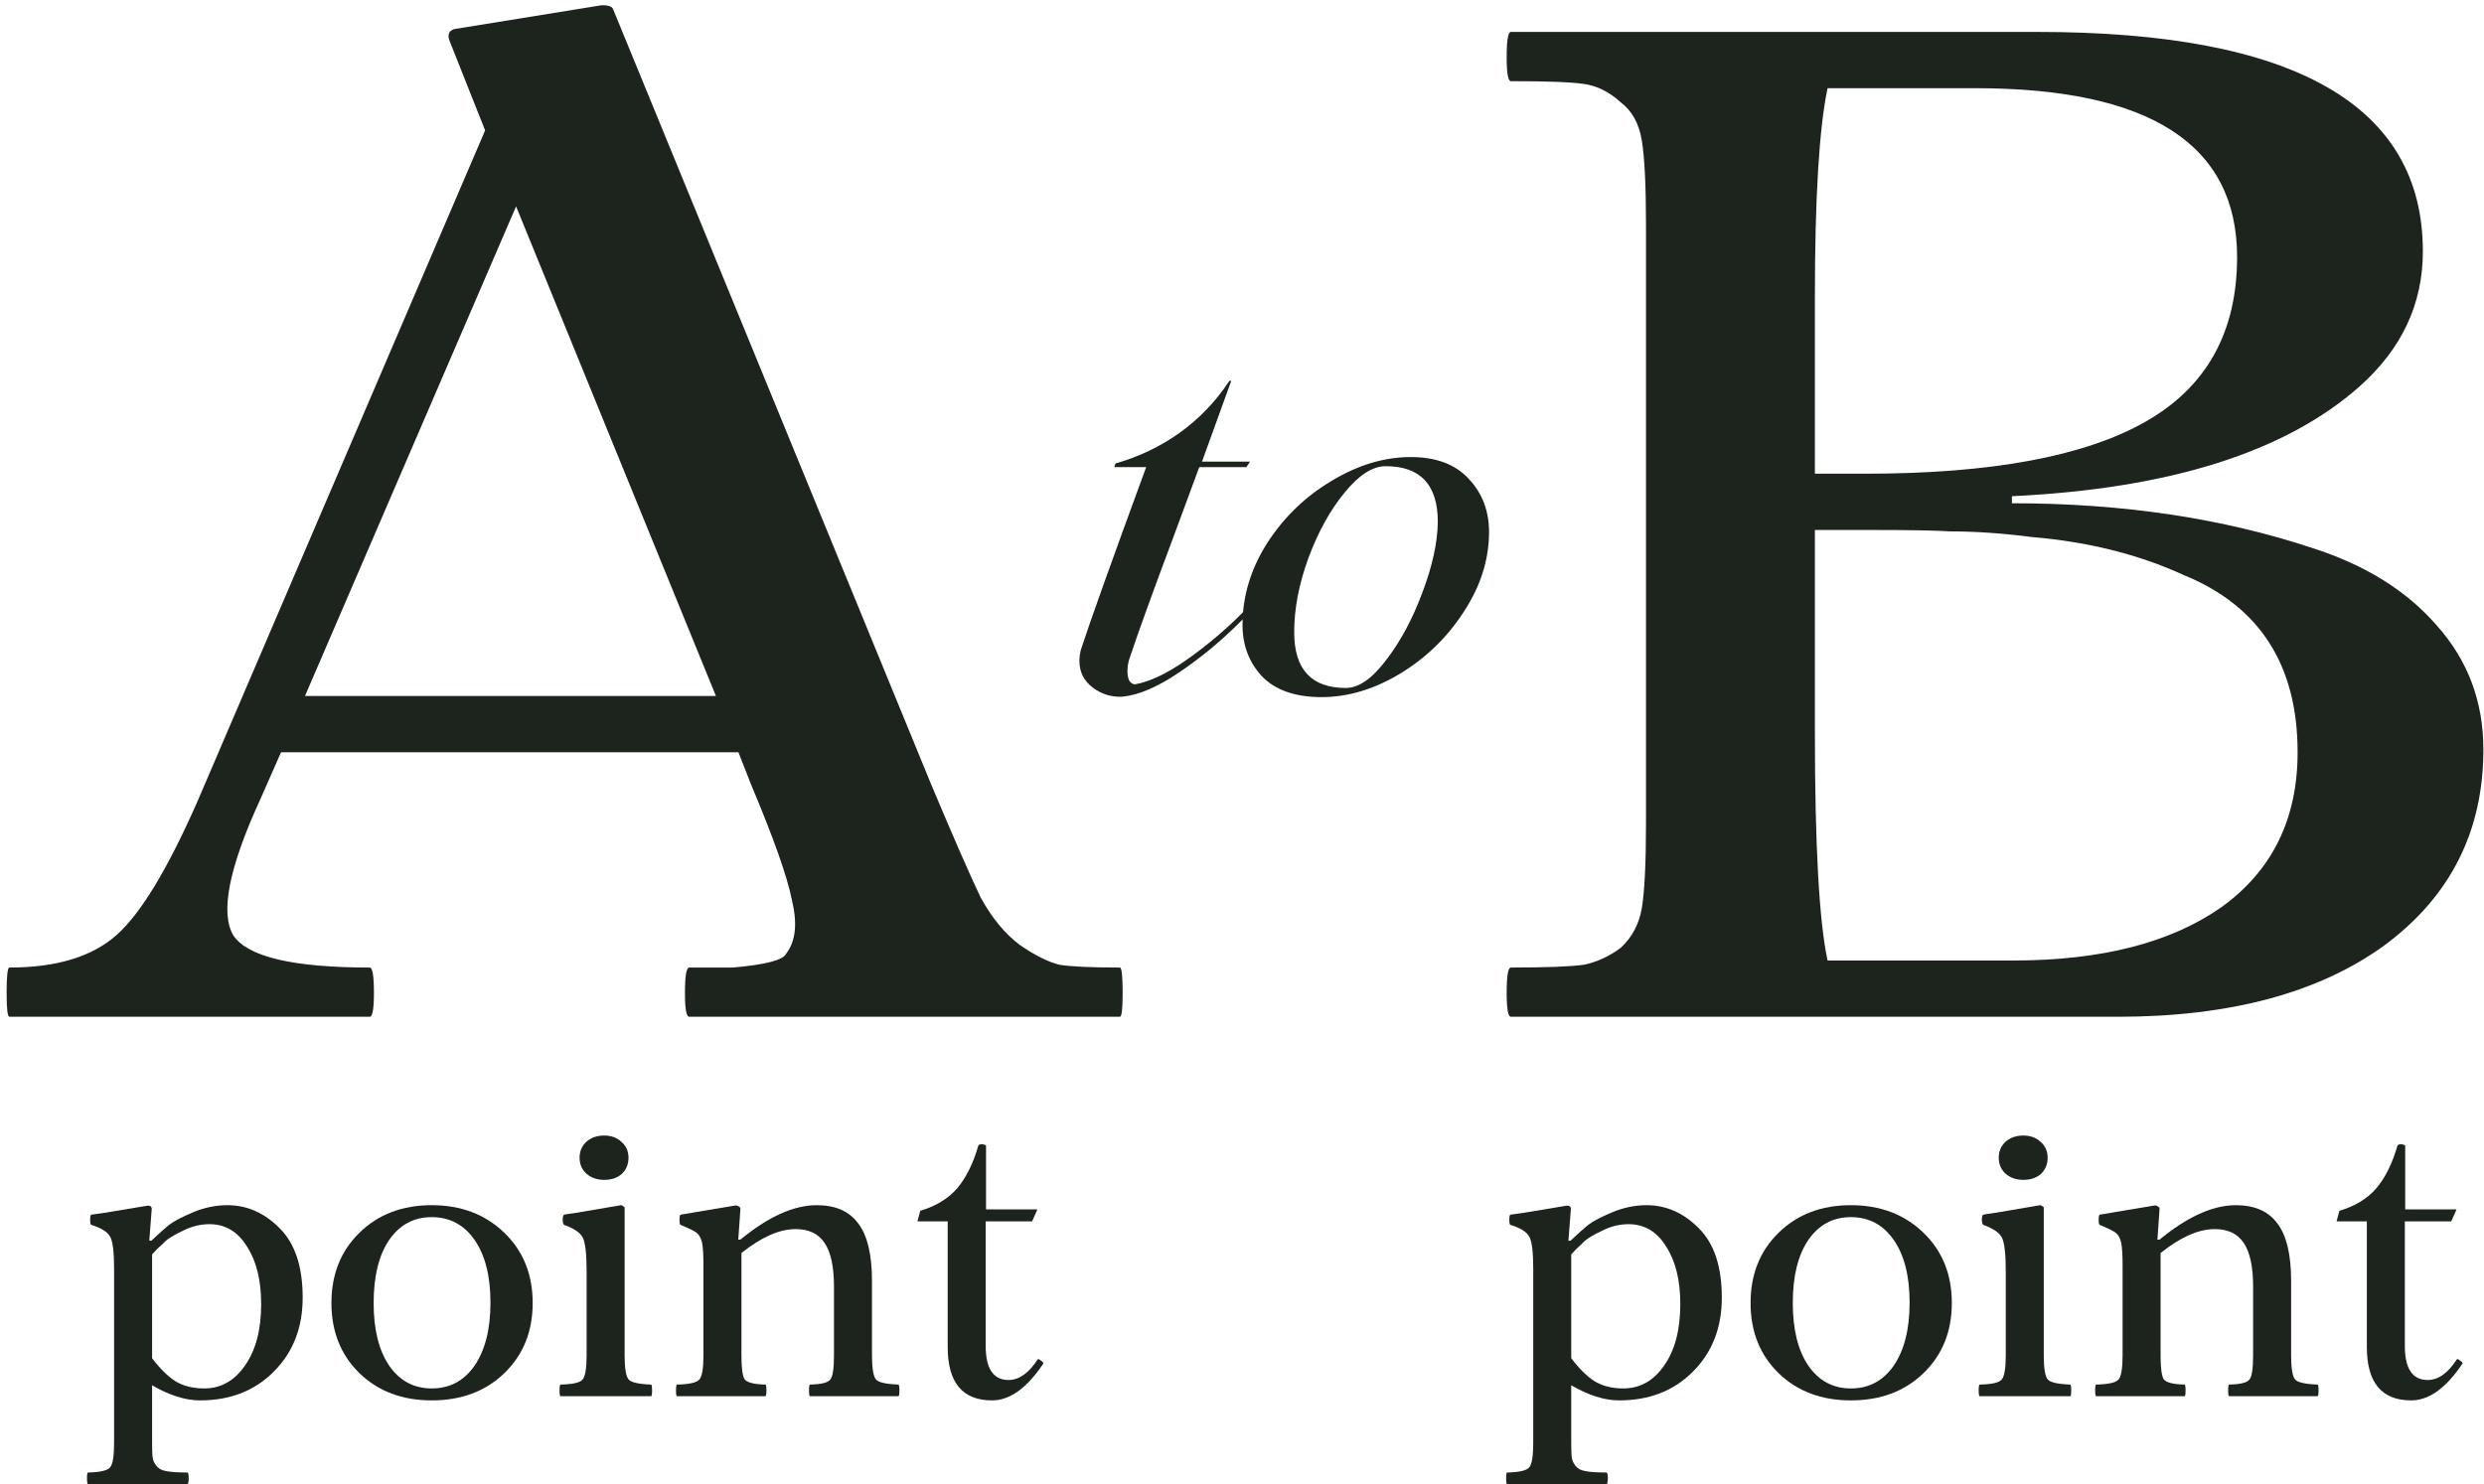
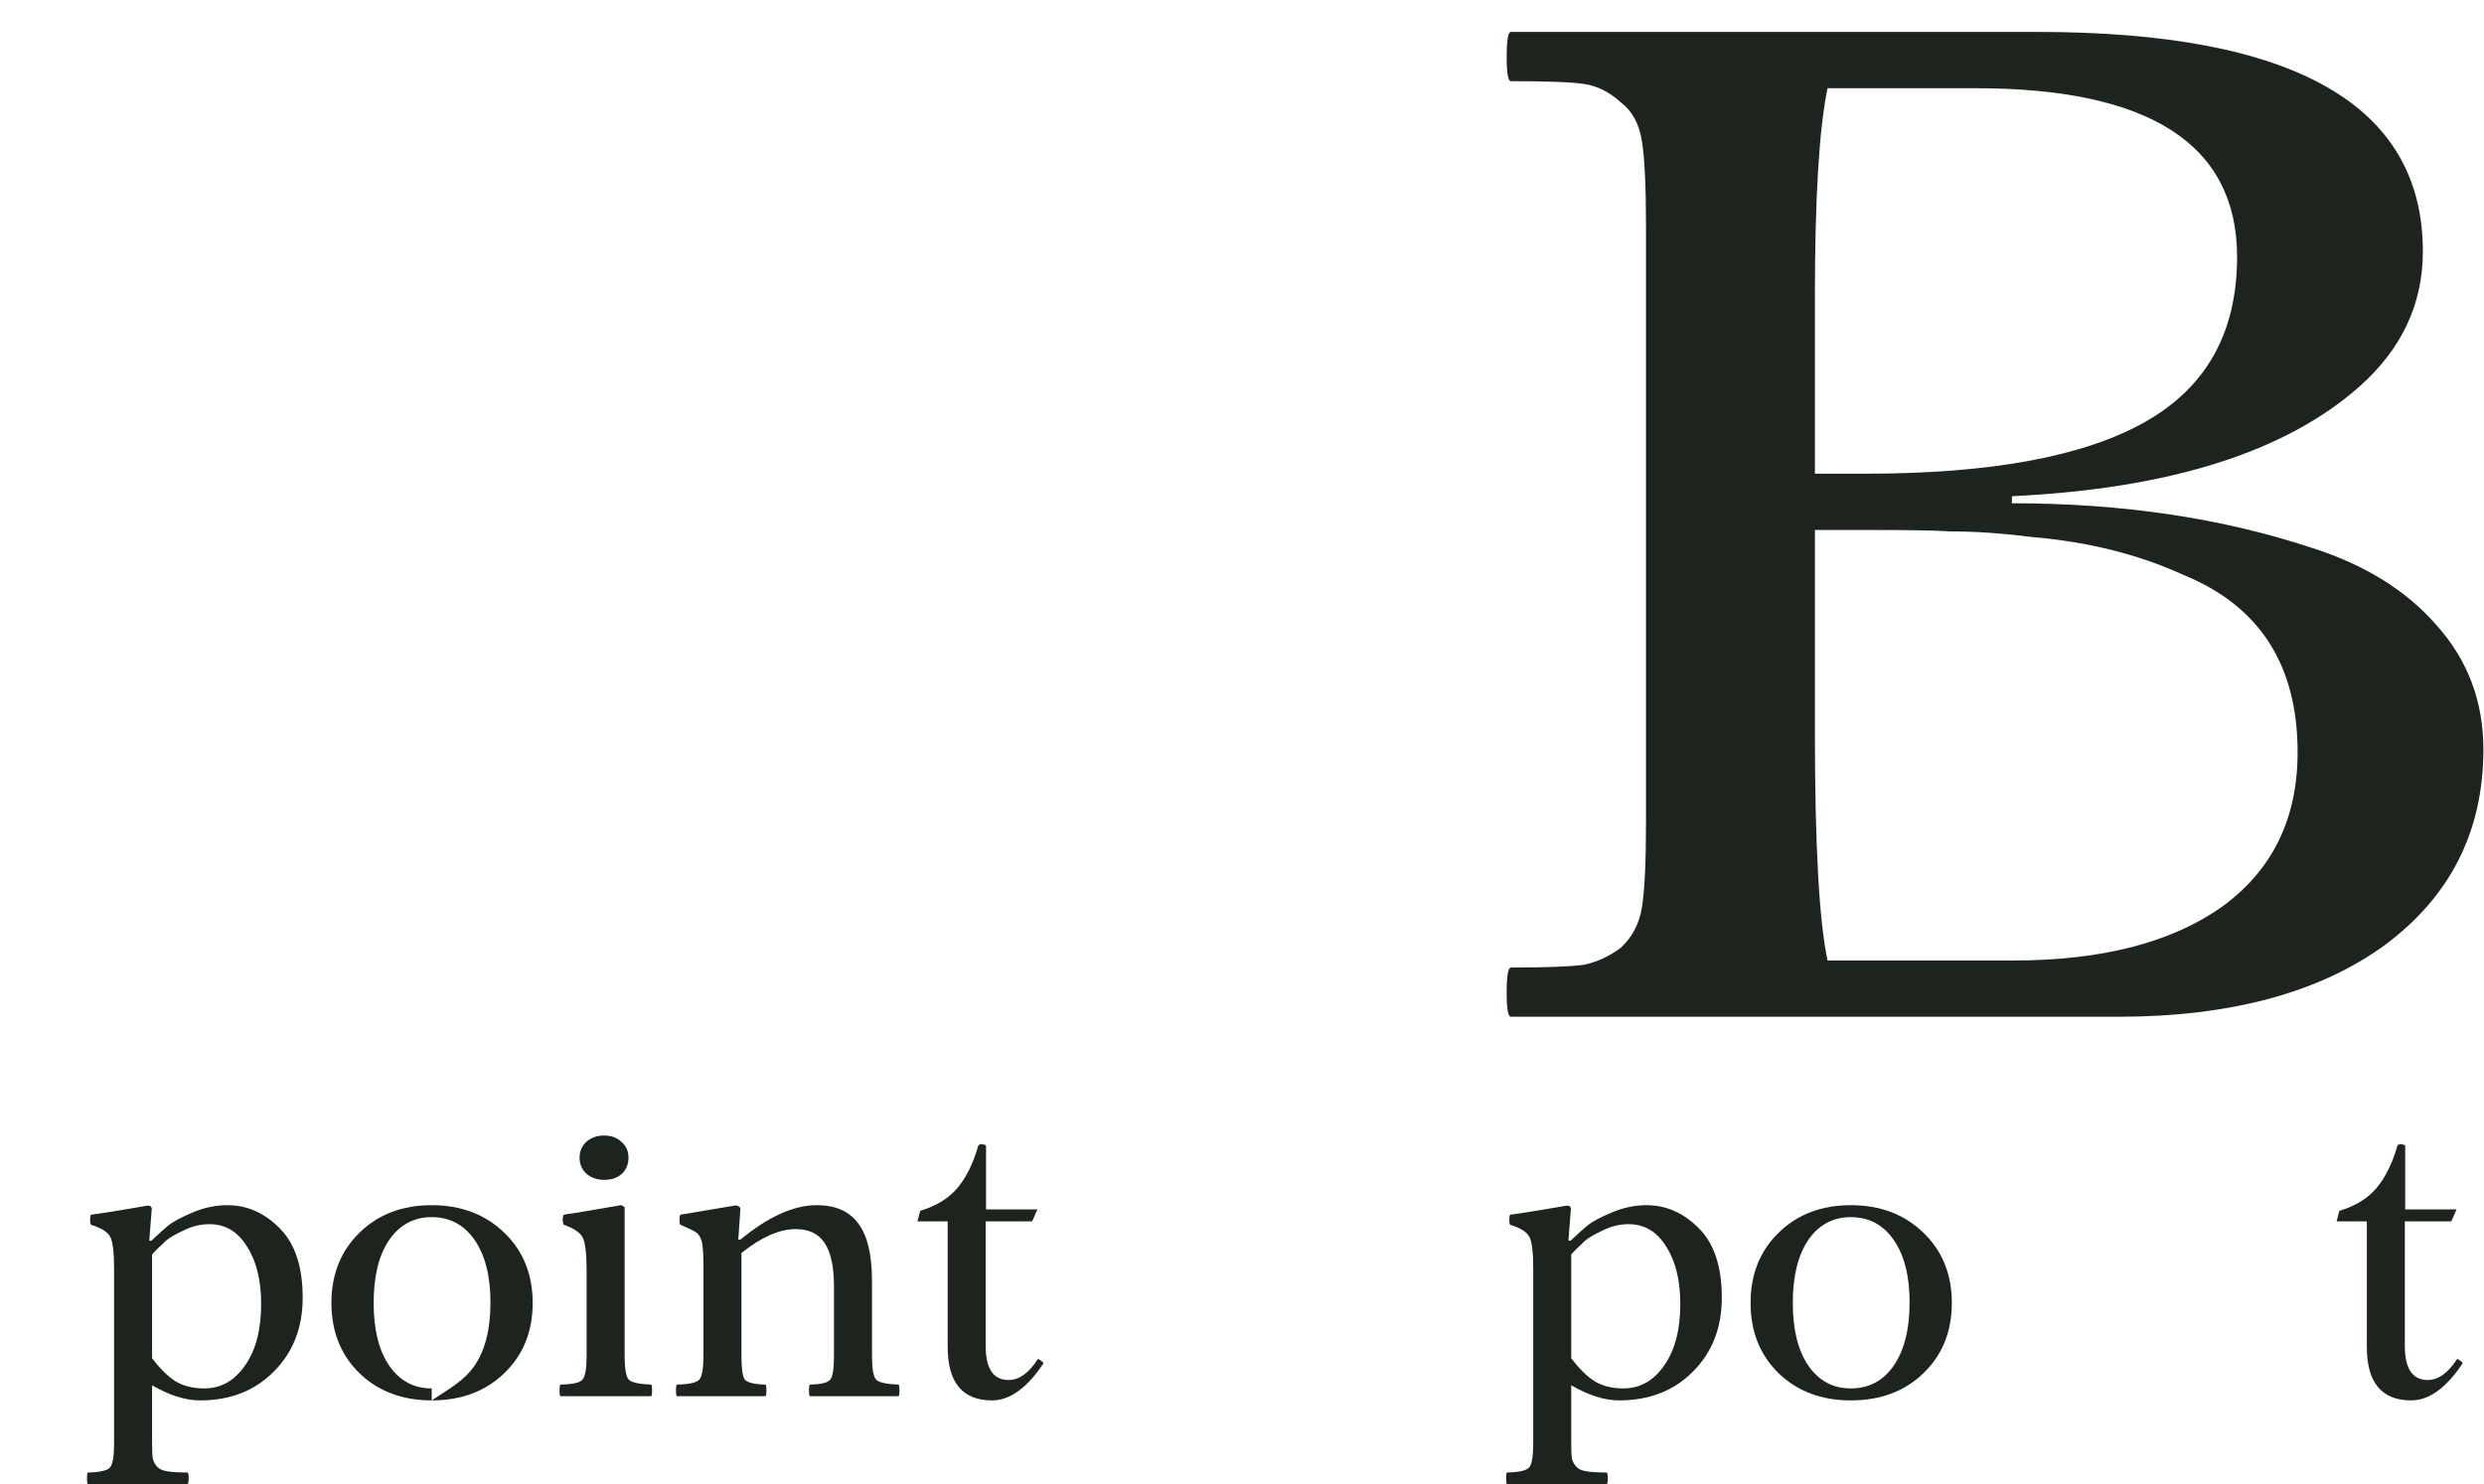
<svg xmlns="http://www.w3.org/2000/svg" width="353" height="211" viewBox="0 0 353 211" fill="none">
-   <path d="M181.345 81.676C181.475 81.676 181.562 81.741 181.605 81.871C181.692 81.958 181.692 82.066 181.605 82.196C180.652 83.756 178.832 85.858 176.145 88.501C173.502 91.144 170.642 93.506 167.565 95.586C164.489 97.666 161.802 98.814 159.505 99.031C157.945 99.118 156.537 98.684 155.28 97.731C154.024 96.778 153.395 95.521 153.395 93.961C153.395 93.354 153.482 92.769 153.655 92.206C154.955 88.219 158.032 79.618 162.885 66.401H158.335L158.53 65.881C161.867 64.928 164.9 63.476 167.63 61.526C170.404 59.533 172.722 57.128 174.585 54.311C174.672 54.181 174.759 54.116 174.845 54.116C174.975 54.116 174.997 54.181 174.91 54.311L170.815 65.621H177.64L177.12 66.401H170.425L166.655 76.606C163.795 84.233 161.737 89.931 160.48 93.701C160.307 94.264 160.22 94.828 160.22 95.391C160.22 95.954 160.307 96.409 160.48 96.756C160.697 97.103 160.979 97.276 161.325 97.276C163.449 96.886 165.897 95.716 168.67 93.766C171.487 91.773 174.065 89.606 176.405 87.266C178.789 84.926 180.349 83.106 181.085 81.806L181.345 81.676Z" fill="#1D241E" />
-   <path d="M187.817 99.096C184.09 99.096 181.274 98.121 179.367 96.171C177.504 94.178 176.572 91.729 176.572 88.826C176.572 84.753 177.742 80.874 180.082 77.191C182.465 73.508 185.52 70.561 189.247 68.351C192.974 66.098 196.722 64.971 200.492 64.971C204.089 64.971 206.84 66.011 208.747 68.091C210.654 70.128 211.607 72.641 211.607 75.631C211.607 79.531 210.415 83.301 208.032 86.941C205.692 90.581 202.659 93.528 198.932 95.781C195.249 97.991 191.544 99.096 187.817 99.096ZM191.262 97.796C193.082 97.796 194.989 96.474 196.982 93.831C199.019 91.188 200.73 88.003 202.117 84.276C203.547 80.506 204.284 77.148 204.327 74.201C204.327 68.914 201.857 66.271 196.917 66.271C195.054 66.271 193.104 67.528 191.067 70.041C189.03 72.511 187.319 75.609 185.932 79.336C184.589 83.019 183.917 86.529 183.917 89.866C183.917 95.153 186.365 97.796 191.262 97.796Z" fill="#1D241E" />
  <path d="M32.313 171.318C35.113 171.318 37.596 172.418 39.763 174.618C41.93 176.785 43.013 180.068 43.013 184.468C43.013 188.735 41.647 192.235 38.913 194.968C36.213 197.701 32.713 199.068 28.413 199.068C26.346 199.068 24.08 198.351 21.613 196.918V205.168C21.613 206.235 21.646 206.951 21.713 207.318C21.78 207.685 21.963 208.051 22.263 208.418C22.563 208.785 23.013 209.018 23.613 209.118C24.247 209.251 25.247 209.318 26.613 209.318C26.747 209.318 26.813 209.585 26.813 210.118C26.813 210.685 26.747 210.968 26.613 210.968H12.513C12.413 210.968 12.363 210.685 12.363 210.118C12.363 209.585 12.413 209.318 12.513 209.318C14.246 209.285 15.296 209.035 15.663 208.568C16.03 208.101 16.213 206.968 16.213 205.168V180.318C16.213 177.985 16.03 176.485 15.663 175.818C15.296 175.118 14.396 174.551 12.963 174.118C12.863 174.085 12.813 173.851 12.813 173.418C12.813 172.951 12.863 172.701 12.963 172.668C13.23 172.635 13.83 172.551 14.763 172.418C15.73 172.251 16.547 172.118 17.213 172.018L20.763 171.418C21.297 171.318 21.563 171.468 21.563 171.868L21.213 176.368H21.513C22.613 175.335 23.43 174.601 23.963 174.168C24.63 173.635 25.797 173.018 27.463 172.318C29.063 171.651 30.68 171.318 32.313 171.318ZM29.763 174.018C28.497 174.018 27.263 174.318 26.063 174.918C24.863 175.485 24.013 175.985 23.513 176.418C23.413 176.518 23.247 176.685 23.013 176.918C22.78 177.118 22.547 177.335 22.313 177.568C22.08 177.801 21.846 178.051 21.613 178.318V193.068C22.747 194.568 23.863 195.668 24.963 196.368C26.096 197.035 27.447 197.368 29.013 197.368C31.38 197.368 33.313 196.285 34.813 194.118C36.346 191.951 37.113 189.035 37.113 185.368C37.113 182.001 36.447 179.285 35.113 177.218C33.813 175.085 32.03 174.018 29.763 174.018Z" fill="#1D241E" />
-   <path d="M61.349 199.068C57.182 199.068 53.765 197.785 51.099 195.218C48.432 192.618 47.099 189.285 47.099 185.218C47.099 181.151 48.432 177.818 51.099 175.218C53.765 172.618 57.182 171.318 61.349 171.318C65.515 171.318 68.949 172.618 71.649 175.218C74.349 177.818 75.699 181.151 75.699 185.218C75.699 189.285 74.349 192.618 71.649 195.218C68.982 197.785 65.549 199.068 61.349 199.068ZM61.349 197.368C63.915 197.368 65.949 196.285 67.449 194.118C68.949 191.918 69.699 188.935 69.699 185.168C69.699 181.401 68.949 178.435 67.449 176.268C65.949 174.101 63.915 173.018 61.349 173.018C58.815 173.018 56.799 174.101 55.299 176.268C53.832 178.435 53.099 181.418 53.099 185.218C53.099 188.985 53.832 191.951 55.299 194.118C56.799 196.285 58.815 197.368 61.349 197.368Z" fill="#1D241E" />
+   <path d="M61.349 199.068C57.182 199.068 53.765 197.785 51.099 195.218C48.432 192.618 47.099 189.285 47.099 185.218C47.099 181.151 48.432 177.818 51.099 175.218C53.765 172.618 57.182 171.318 61.349 171.318C65.515 171.318 68.949 172.618 71.649 175.218C74.349 177.818 75.699 181.151 75.699 185.218C75.699 189.285 74.349 192.618 71.649 195.218C68.982 197.785 65.549 199.068 61.349 199.068ZC63.915 197.368 65.949 196.285 67.449 194.118C68.949 191.918 69.699 188.935 69.699 185.168C69.699 181.401 68.949 178.435 67.449 176.268C65.949 174.101 63.915 173.018 61.349 173.018C58.815 173.018 56.799 174.101 55.299 176.268C53.832 178.435 53.099 181.418 53.099 185.218C53.099 188.985 53.832 191.951 55.299 194.118C56.799 196.285 58.815 197.368 61.349 197.368Z" fill="#1D241E" />
  <path d="M85.865 167.718C84.865 167.718 84.031 167.435 83.365 166.868C82.698 166.268 82.365 165.501 82.365 164.568C82.365 163.668 82.681 162.918 83.315 162.318C83.981 161.718 84.831 161.418 85.865 161.418C86.865 161.418 87.681 161.718 88.315 162.318C88.981 162.885 89.315 163.635 89.315 164.568C89.315 165.501 88.998 166.268 88.365 166.868C87.731 167.435 86.898 167.718 85.865 167.718ZM79.665 198.468C79.565 198.468 79.515 198.201 79.515 197.668C79.515 197.101 79.565 196.818 79.665 196.818C81.431 196.785 82.481 196.535 82.815 196.068C83.181 195.601 83.365 194.468 83.365 192.668V180.718C83.365 178.251 83.181 176.651 82.815 175.918C82.448 175.218 81.565 174.618 80.165 174.118C80.065 174.085 79.998 173.851 79.965 173.418C79.965 172.985 80.031 172.735 80.165 172.668C80.465 172.601 80.898 172.535 81.465 172.468C82.065 172.368 82.465 172.301 82.665 172.268C83.065 172.201 84.931 171.885 88.265 171.318C88.331 171.318 88.431 171.368 88.565 171.468C88.698 171.535 88.765 171.601 88.765 171.668V192.668C88.765 194.468 88.948 195.601 89.315 196.068C89.648 196.501 90.715 196.751 92.515 196.818C92.615 196.818 92.665 197.101 92.665 197.668C92.665 198.201 92.615 198.468 92.515 198.468H79.665Z" fill="#1D241E" />
  <path d="M96.216 198.468C96.116 198.468 96.066 198.201 96.066 197.668C96.066 197.101 96.116 196.818 96.216 196.818C97.983 196.785 99.05 196.535 99.416 196.068C99.783 195.601 99.966 194.468 99.966 192.668V179.818C99.966 178.385 99.9 177.318 99.766 176.618C99.6 175.951 99.333 175.485 98.966 175.218C98.6 174.951 97.85 174.585 96.716 174.118C96.616 174.085 96.566 173.851 96.566 173.418C96.566 172.951 96.616 172.701 96.716 172.668L104.466 171.368C104.666 171.335 104.85 171.385 105.016 171.518C105.183 171.618 105.25 171.751 105.216 171.918L104.916 176.218H105.216C109.183 172.951 112.8 171.318 116.066 171.318C118.733 171.318 120.7 172.185 121.966 173.918C123.266 175.618 123.916 178.335 123.916 182.068V192.668C123.916 194.468 124.1 195.601 124.466 196.068C124.8 196.501 125.866 196.751 127.666 196.818C127.766 196.818 127.816 197.101 127.816 197.668C127.816 198.201 127.766 198.468 127.666 198.468H115.116C115.016 198.468 114.966 198.201 114.966 197.668C114.966 197.101 115.016 196.818 115.116 196.818C116.75 196.785 117.716 196.535 118.016 196.068C118.35 195.635 118.516 194.501 118.516 192.668V182.918C118.516 180.051 118.066 177.968 117.166 176.668C116.3 175.368 114.933 174.718 113.066 174.718C110.766 174.718 108.2 175.851 105.366 178.118V192.668C105.366 194.468 105.516 195.601 105.816 196.068C106.183 196.535 107.166 196.785 108.766 196.818C108.866 196.818 108.916 197.101 108.916 197.668C108.916 198.201 108.866 198.468 108.766 198.468H96.216Z" fill="#1D241E" />
  <path d="M140.976 199.068C136.776 199.068 134.676 196.535 134.676 191.468V173.618H130.376L130.776 172.118C133.009 171.451 134.759 170.385 136.026 168.918C137.293 167.418 138.293 165.401 139.026 162.868C139.059 162.768 139.159 162.701 139.326 162.668C139.526 162.635 139.709 162.651 139.876 162.718C140.043 162.751 140.126 162.801 140.126 162.868V171.918H147.426L146.676 173.618H140.076V191.318C140.076 194.551 141.159 196.168 143.326 196.168C144.826 196.168 146.209 195.185 147.476 193.218C147.543 193.151 147.693 193.218 147.926 193.418C148.193 193.585 148.309 193.718 148.276 193.818C145.943 197.318 143.509 199.068 140.976 199.068Z" fill="#1D241E" />
  <path d="M233.987 171.318C236.787 171.318 239.27 172.418 241.437 174.618C243.604 176.785 244.687 180.068 244.687 184.468C244.687 188.735 243.32 192.235 240.587 194.968C237.887 197.701 234.387 199.068 230.087 199.068C228.02 199.068 225.754 198.351 223.287 196.918V205.168C223.287 206.235 223.32 206.951 223.387 207.318C223.454 207.685 223.637 208.051 223.937 208.418C224.237 208.785 224.687 209.018 225.287 209.118C225.92 209.251 226.92 209.318 228.287 209.318C228.42 209.318 228.487 209.585 228.487 210.118C228.487 210.685 228.42 210.968 228.287 210.968H214.187C214.087 210.968 214.037 210.685 214.037 210.118C214.037 209.585 214.087 209.318 214.187 209.318C215.92 209.285 216.97 209.035 217.337 208.568C217.704 208.101 217.887 206.968 217.887 205.168V180.318C217.887 177.985 217.704 176.485 217.337 175.818C216.97 175.118 216.07 174.551 214.637 174.118C214.537 174.085 214.487 173.851 214.487 173.418C214.487 172.951 214.537 172.701 214.637 172.668C214.904 172.635 215.504 172.551 216.437 172.418C217.404 172.251 218.22 172.118 218.887 172.018L222.437 171.418C222.97 171.318 223.237 171.468 223.237 171.868L222.887 176.368H223.187C224.287 175.335 225.104 174.601 225.637 174.168C226.304 173.635 227.47 173.018 229.137 172.318C230.737 171.651 232.354 171.318 233.987 171.318ZM231.437 174.018C230.17 174.018 228.937 174.318 227.737 174.918C226.537 175.485 225.687 175.985 225.187 176.418C225.087 176.518 224.92 176.685 224.687 176.918C224.454 177.118 224.22 177.335 223.987 177.568C223.754 177.801 223.52 178.051 223.287 178.318V193.068C224.42 194.568 225.537 195.668 226.637 196.368C227.77 197.035 229.12 197.368 230.687 197.368C233.054 197.368 234.987 196.285 236.487 194.118C238.02 191.951 238.787 189.035 238.787 185.368C238.787 182.001 238.12 179.285 236.787 177.218C235.487 175.085 233.704 174.018 231.437 174.018Z" fill="#1D241E" />
  <path d="M263.023 199.068C258.856 199.068 255.439 197.785 252.773 195.218C250.106 192.618 248.773 189.285 248.773 185.218C248.773 181.151 250.106 177.818 252.773 175.218C255.439 172.618 258.856 171.318 263.023 171.318C267.189 171.318 270.623 172.618 273.323 175.218C276.023 177.818 277.373 181.151 277.373 185.218C277.373 189.285 276.023 192.618 273.323 195.218C270.656 197.785 267.223 199.068 263.023 199.068ZM263.023 197.368C265.589 197.368 267.623 196.285 269.123 194.118C270.623 191.918 271.373 188.935 271.373 185.168C271.373 181.401 270.623 178.435 269.123 176.268C267.623 174.101 265.589 173.018 263.023 173.018C260.489 173.018 258.473 174.101 256.973 176.268C255.506 178.435 254.773 181.418 254.773 185.218C254.773 188.985 255.506 191.951 256.973 194.118C258.473 196.285 260.489 197.368 263.023 197.368Z" fill="#1D241E" />
-   <path d="M287.539 167.718C286.539 167.718 285.705 167.435 285.039 166.868C284.372 166.268 284.039 165.501 284.039 164.568C284.039 163.668 284.355 162.918 284.989 162.318C285.655 161.718 286.505 161.418 287.539 161.418C288.539 161.418 289.355 161.718 289.989 162.318C290.655 162.885 290.989 163.635 290.989 164.568C290.989 165.501 290.672 166.268 290.039 166.868C289.405 167.435 288.572 167.718 287.539 167.718ZM281.339 198.468C281.239 198.468 281.189 198.201 281.189 197.668C281.189 197.101 281.239 196.818 281.339 196.818C283.105 196.785 284.155 196.535 284.489 196.068C284.855 195.601 285.039 194.468 285.039 192.668V180.718C285.039 178.251 284.855 176.651 284.489 175.918C284.122 175.218 283.239 174.618 281.839 174.118C281.739 174.085 281.672 173.851 281.639 173.418C281.639 172.985 281.705 172.735 281.839 172.668C282.139 172.601 282.572 172.535 283.139 172.468C283.739 172.368 284.139 172.301 284.339 172.268C284.739 172.201 286.605 171.885 289.939 171.318C290.005 171.318 290.105 171.368 290.239 171.468C290.372 171.535 290.439 171.601 290.439 171.668V192.668C290.439 194.468 290.622 195.601 290.989 196.068C291.322 196.501 292.389 196.751 294.189 196.818C294.289 196.818 294.339 197.101 294.339 197.668C294.339 198.201 294.289 198.468 294.189 198.468H281.339Z" fill="#1D241E" />
-   <path d="M297.89 198.468C297.79 198.468 297.74 198.201 297.74 197.668C297.74 197.101 297.79 196.818 297.89 196.818C299.657 196.785 300.724 196.535 301.09 196.068C301.457 195.601 301.64 194.468 301.64 192.668V179.818C301.64 178.385 301.574 177.318 301.44 176.618C301.274 175.951 301.007 175.485 300.64 175.218C300.274 174.951 299.524 174.585 298.39 174.118C298.29 174.085 298.24 173.851 298.24 173.418C298.24 172.951 298.29 172.701 298.39 172.668L306.14 171.368C306.34 171.335 306.524 171.385 306.69 171.518C306.857 171.618 306.924 171.751 306.89 171.918L306.59 176.218H306.89C310.857 172.951 314.474 171.318 317.74 171.318C320.407 171.318 322.374 172.185 323.64 173.918C324.94 175.618 325.59 178.335 325.59 182.068V192.668C325.59 194.468 325.773 195.601 326.14 196.068C326.474 196.501 327.54 196.751 329.34 196.818C329.44 196.818 329.49 197.101 329.49 197.668C329.49 198.201 329.44 198.468 329.34 198.468H316.79C316.69 198.468 316.64 198.201 316.64 197.668C316.64 197.101 316.69 196.818 316.79 196.818C318.423 196.785 319.39 196.535 319.69 196.068C320.024 195.635 320.19 194.501 320.19 192.668V182.918C320.19 180.051 319.74 177.968 318.84 176.668C317.974 175.368 316.607 174.718 314.74 174.718C312.44 174.718 309.873 175.851 307.04 178.118V192.668C307.04 194.468 307.19 195.601 307.49 196.068C307.857 196.535 308.84 196.785 310.44 196.818C310.54 196.818 310.59 197.101 310.59 197.668C310.59 198.201 310.54 198.468 310.44 198.468H297.89Z" fill="#1D241E" />
  <path d="M342.65 199.068C338.45 199.068 336.35 196.535 336.35 191.468V173.618H332.05L332.45 172.118C334.683 171.451 336.433 170.385 337.7 168.918C338.967 167.418 339.967 165.401 340.7 162.868C340.733 162.768 340.833 162.701 341 162.668C341.2 162.635 341.383 162.651 341.55 162.718C341.717 162.751 341.8 162.801 341.8 162.868V171.918H349.1L348.35 173.618H341.75V191.318C341.75 194.551 342.833 196.168 345 196.168C346.5 196.168 347.883 195.185 349.15 193.218C349.217 193.151 349.367 193.218 349.6 193.418C349.867 193.585 349.983 193.718 349.95 193.818C347.617 197.318 345.183 199.068 342.65 199.068Z" fill="#1D241E" />
-   <path d="M159.14 137.537C159.407 137.537 159.54 138.737 159.54 141.137C159.54 143.404 159.407 144.537 159.14 144.537H97.94C97.54 144.537 97.34 143.404 97.34 141.137C97.34 138.737 97.54 137.537 97.94 137.537H104.14C108.807 137.137 111.34 136.471 111.74 135.537C113.074 133.804 113.34 131.271 112.54 127.937C111.874 124.604 109.94 119.137 106.74 111.537L104.94 106.937H39.94L36.94 113.737C32.54 123.337 31.274 129.737 33.14 132.937C35.14 136.004 41.607 137.537 52.54 137.537C52.94 137.537 53.14 138.737 53.14 141.137C53.14 143.404 52.94 144.537 52.54 144.537H1.34C1.074 144.537 0.94 143.404 0.94 141.137C0.94 138.737 1.074 137.537 1.34 137.537C8.007 137.537 13.074 136.004 16.54 132.937C20.007 129.871 23.874 123.471 28.14 113.737L68.94 18.537L63.94 5.937C63.54 5.004 63.74 4.404 64.54 4.137L85.54 0.737C86.474 0.737 87.007 0.937 87.14 1.337L132.34 111.537C135.54 119.137 137.874 124.471 139.34 127.537C140.94 130.471 142.807 132.737 144.94 134.337C147.074 135.804 148.94 136.737 150.54 137.137C152.14 137.404 155.007 137.537 159.14 137.537ZM43.34 98.937H101.74L73.34 29.337L43.34 98.937Z" fill="#1D241E" />
  <path d="M300.912 144.537H214.712C214.312 144.537 214.112 143.404 214.112 141.137C214.112 138.737 214.312 137.537 214.712 137.537C219.778 137.537 223.245 137.404 225.112 137.137C226.978 136.737 228.712 135.937 230.312 134.737C231.912 133.271 232.912 131.404 233.312 129.137C233.712 126.737 233.912 122.671 233.912 116.937V32.137C233.912 26.404 233.712 22.337 233.312 19.937C232.912 17.537 231.912 15.737 230.312 14.537C228.712 13.071 226.978 12.204 225.112 11.937C223.378 11.671 219.912 11.537 214.712 11.537C214.312 11.537 214.112 10.404 214.112 8.137C214.112 5.737 214.312 4.537 214.712 4.537H289.512C326.045 4.537 344.312 14.937 344.312 35.737C344.312 43.204 341.312 49.604 335.312 54.937C324.778 64.271 308.312 69.471 285.912 70.537V71.537C301.645 71.537 315.912 73.671 328.712 77.937C336.178 80.337 342.045 84.004 346.312 88.937C350.712 93.871 352.912 99.737 352.912 106.537C352.912 118.137 348.245 127.404 338.912 134.337C329.579 141.137 316.912 144.537 300.912 144.537ZM257.912 42.337V67.337H265.112C282.978 67.337 296.245 64.871 304.912 59.937C313.578 55.004 317.912 47.204 317.912 36.537C317.912 20.537 305.512 12.537 280.712 12.537H259.712C258.512 18.271 257.912 28.204 257.912 42.337ZM265.912 75.337H257.912V103.937C257.912 120.071 258.512 130.937 259.712 136.537H286.112C298.645 136.537 308.512 134.004 315.712 128.937C322.912 123.737 326.512 116.404 326.512 106.937C326.512 94.537 321.112 86.137 310.312 81.737C303.912 78.804 296.712 77.004 288.712 76.337C284.578 75.804 280.712 75.537 277.112 75.537C275.112 75.404 271.379 75.337 265.912 75.337Z" fill="#1D241E" />
</svg>